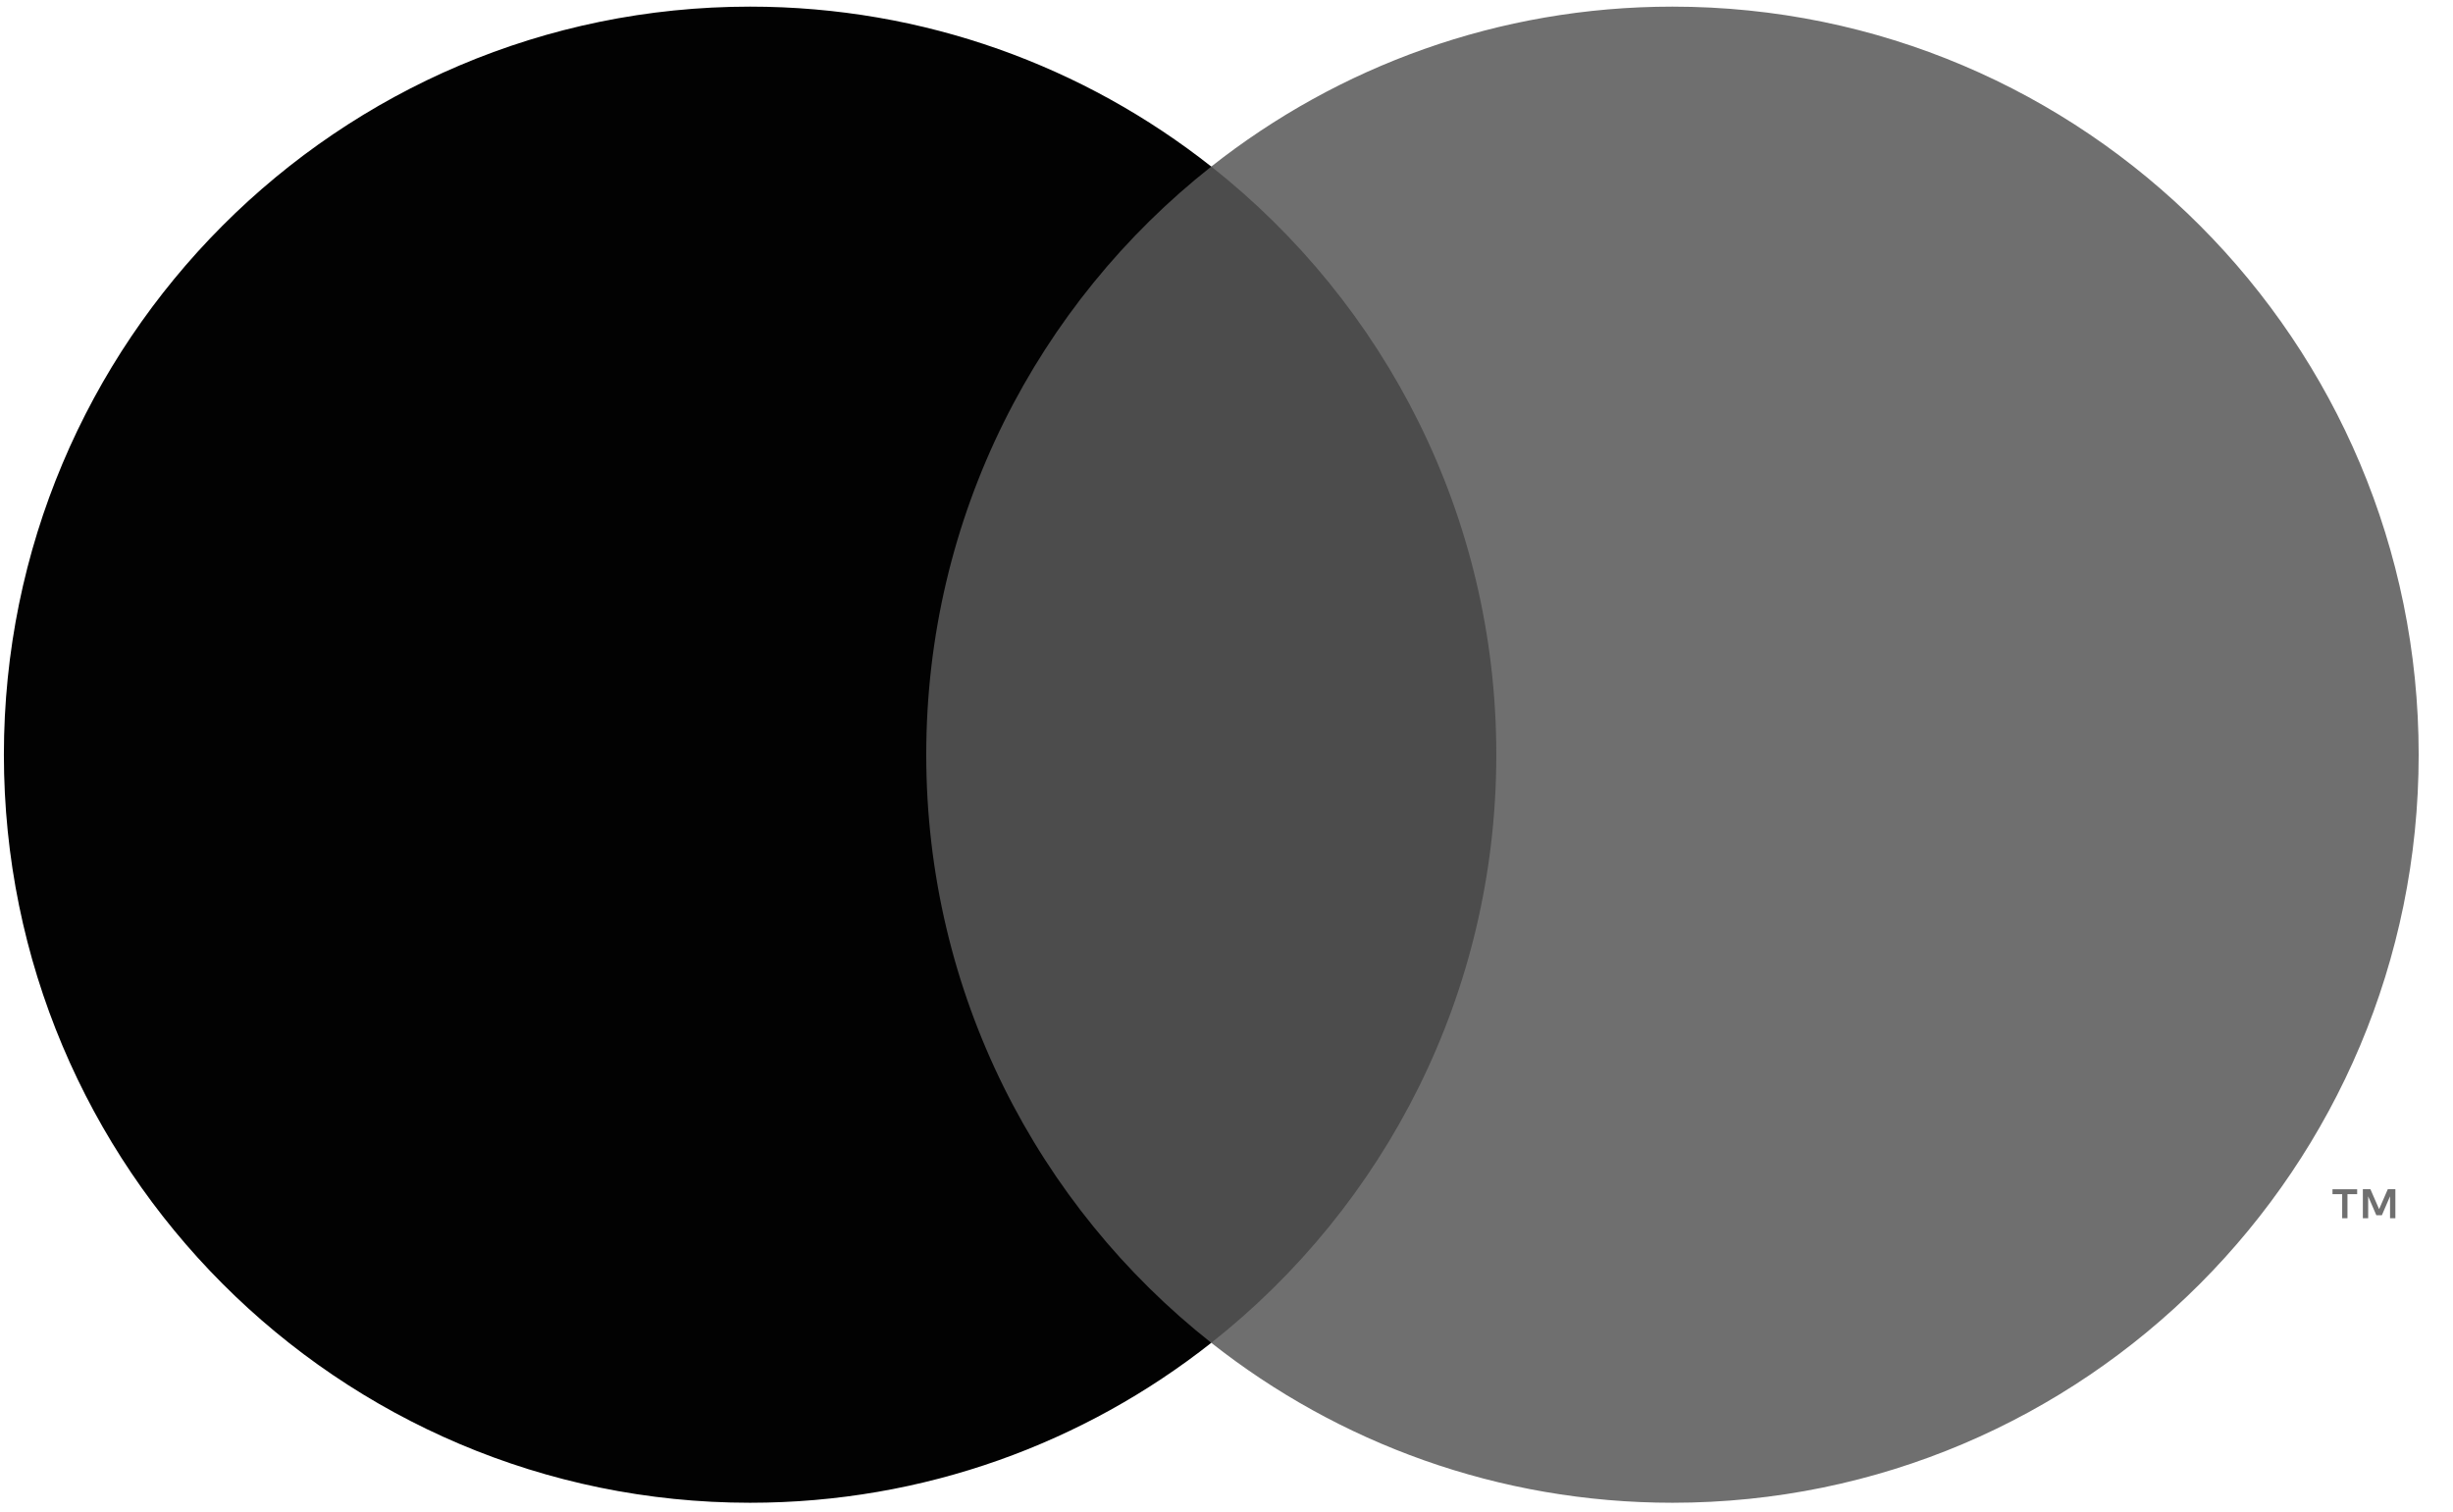
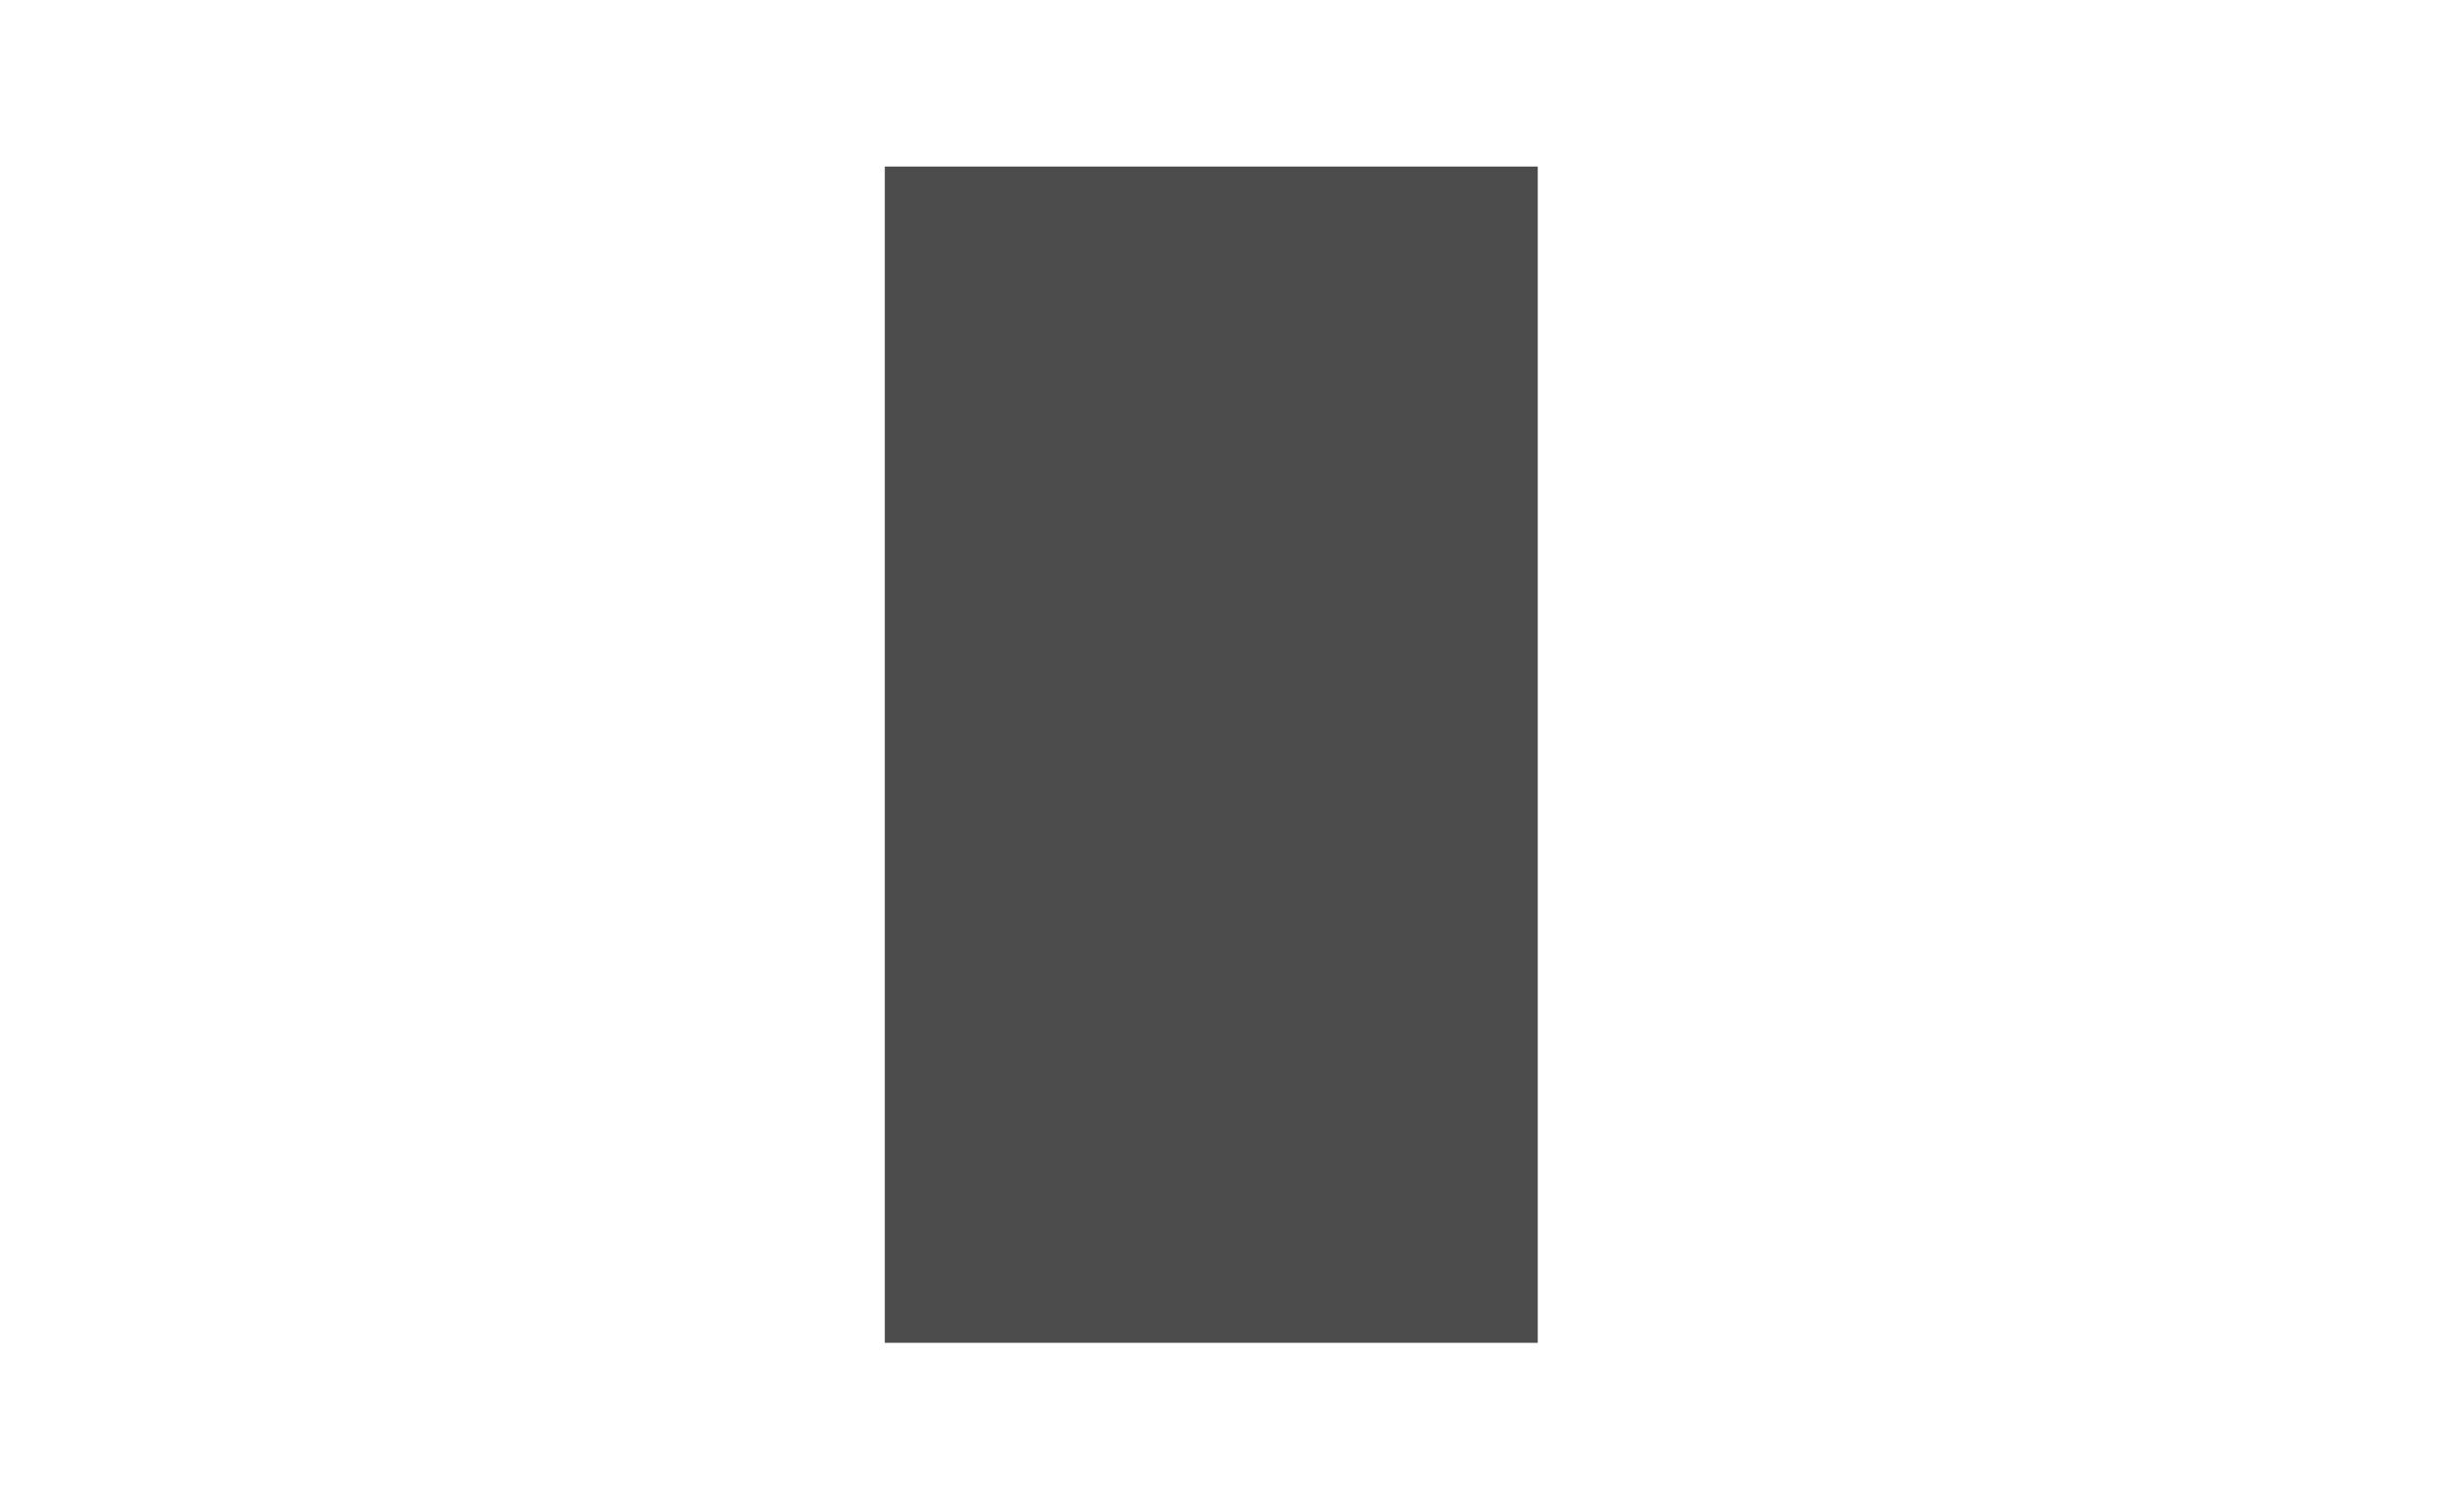
<svg xmlns="http://www.w3.org/2000/svg" width="185" height="114" viewBox="0 0 185 114" fill="none">
  <g clip-path="url(#clip0_1608_11858)">
    <path fill-rule="evenodd" clip-rule="evenodd" d="M66.729 101.274H115.975V12.562H66.729V101.274Z" fill="#4C4C4C" />
-     <path fill-rule="evenodd" clip-rule="evenodd" d="M69.855 56.919C69.855 38.921 78.262 22.892 91.352 12.563C81.778 5.007 69.699 0.5 56.57 0.5C25.488 0.5 0.293 25.76 0.293 56.919C0.293 88.077 25.488 113.337 56.57 113.337C69.699 113.337 81.778 108.83 91.352 101.275C78.262 90.944 69.855 74.916 69.855 56.919Z" fill="#020202" />
-     <path fill-rule="evenodd" clip-rule="evenodd" d="M180.654 91.879V89.689H180.083L179.428 91.195L178.771 89.689H178.201V91.879H178.603V90.227L179.218 91.652H179.636L180.252 90.224V91.879H180.654ZM177.041 91.879V90.062H177.772V89.693H175.912V90.062H176.642V91.879H177.041ZM182.411 56.918C182.411 88.077 157.214 113.337 126.134 113.337C113.005 113.337 100.925 108.829 91.352 101.274C104.442 90.945 112.849 74.916 112.849 56.918C112.849 38.922 104.442 22.893 91.352 12.562C100.925 5.007 113.005 0.5 126.134 0.5C157.214 0.5 182.411 25.759 182.411 56.918Z" fill="#6F6F6F" />
  </g>
  <defs>
    <clipPath id="clip0_1608_11858">
      <rect width="184" height="113" fill="white" transform="translate(0.293 0.5)" />
    </clipPath>
  </defs>
</svg>